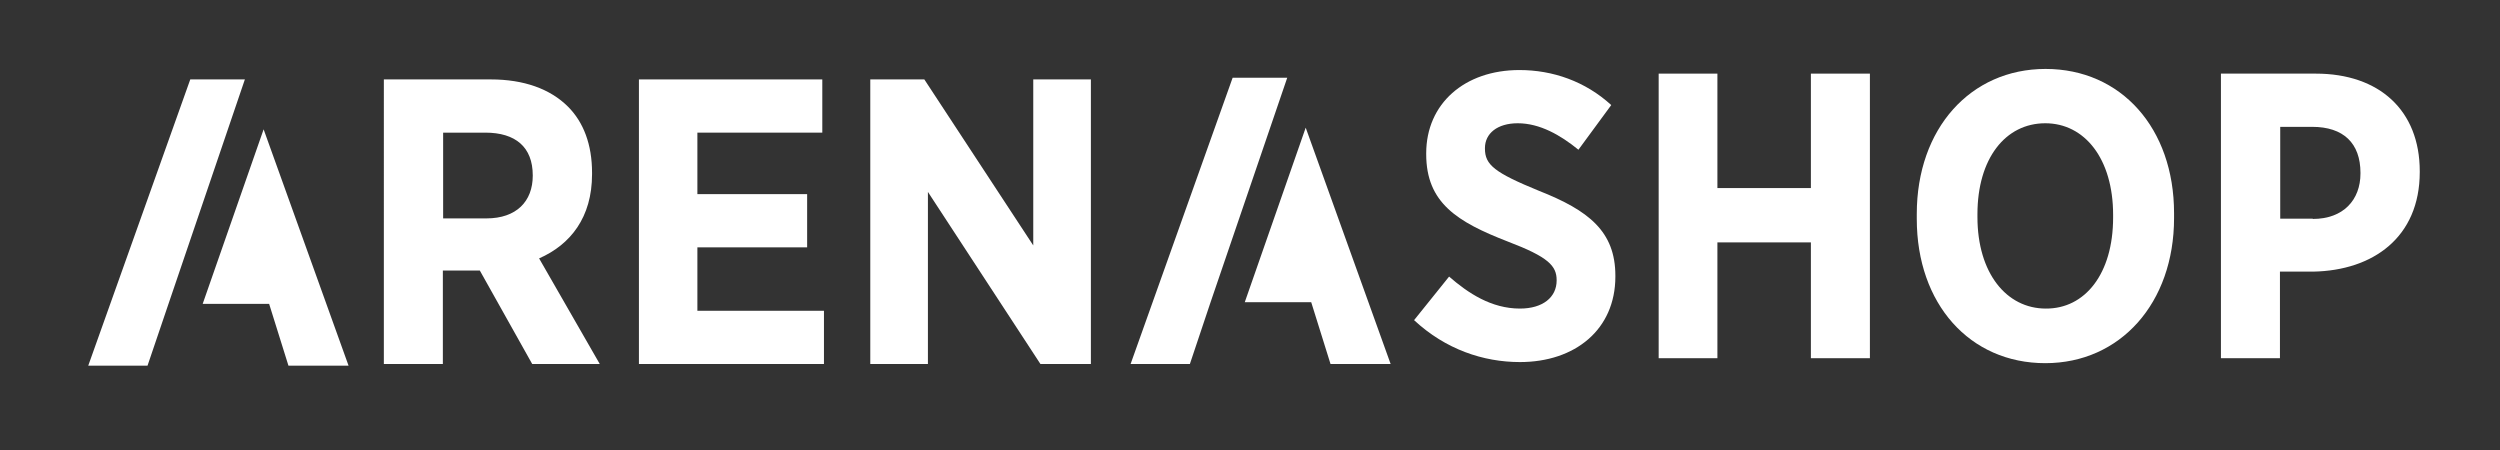
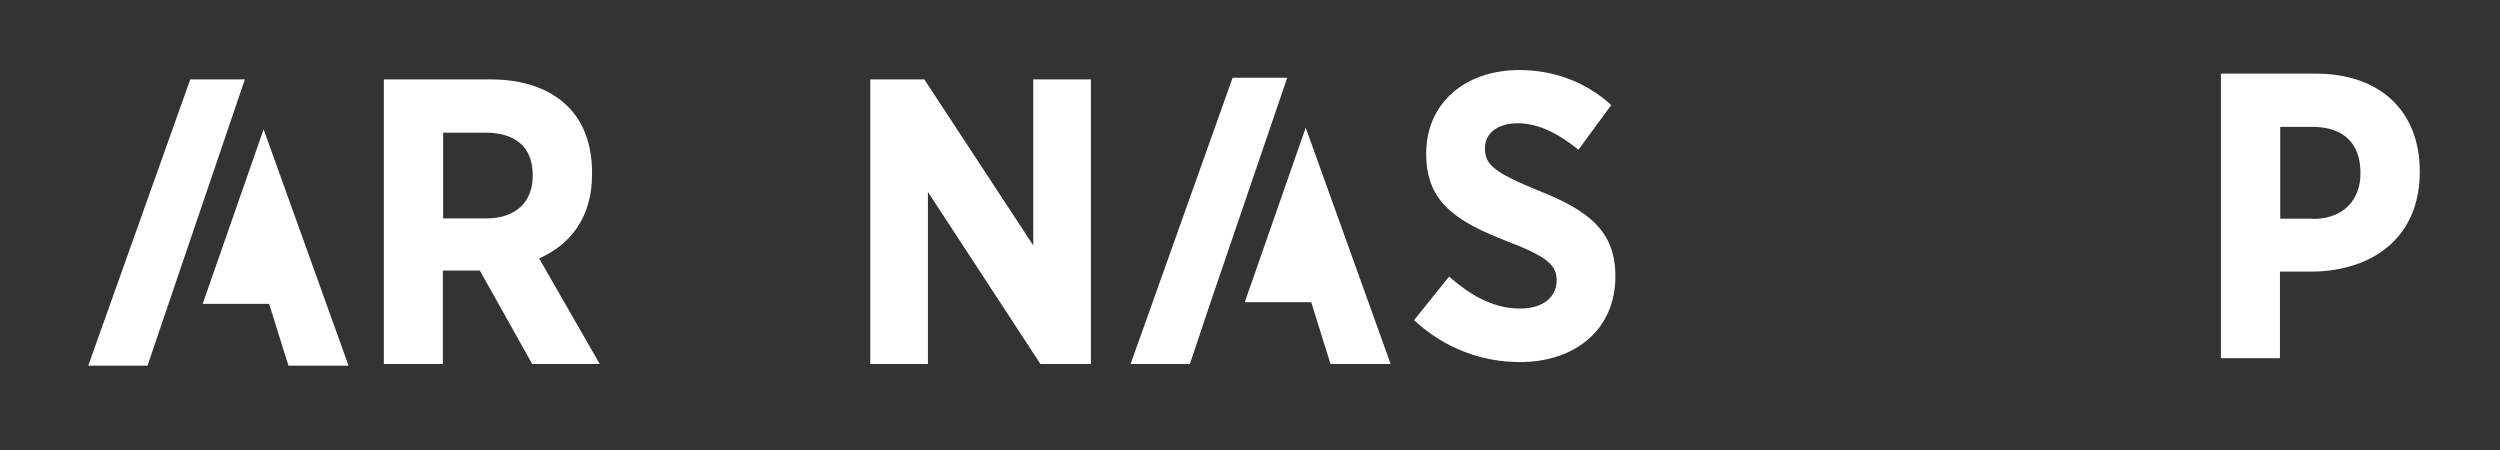
<svg xmlns="http://www.w3.org/2000/svg" version="1.1" id="Layer_1" x="0px" y="0px" viewBox="0 0 90.66 16.32" style="enable-background:new 0 0 90.66 16.32;" xml:space="preserve">
  <rect x="0" y="0" width="90.66" height="16.32" fill="#333333" stroke="none" />
  <style type="text/css">
	.st0{fill:#FFFFFF;}
</style>
  <g>
    <path class="st0" d="M17.64,7.92c1.09,0,1.68-0.62,1.68-1.55V6.36c0-1.03-0.63-1.55-1.72-1.55h-1.53v3.11H17.64z M13.92,2.88h3.88   c1.19,0,2.15,0.34,2.8,0.99c0.56,0.56,0.87,1.37,0.87,2.39v0.06c0,1.56-0.78,2.55-1.92,3.05l2.2,3.83H19.3l-1.9-3.39h-1.34v3.39   h-2.14V2.88z" />
  </g>
-   <polygon class="st0" points="23.17,2.88 29.82,2.88 29.82,4.81 25.29,4.81 25.29,7.04 29.27,7.04 29.27,8.97 25.29,8.97   25.29,11.27 29.88,11.27 29.88,13.2 23.17,13.2 " />
  <polygon class="st0" points="31.56,2.88 33.52,2.88 37.47,8.9 37.47,2.88 39.56,2.88 39.56,13.2 37.73,13.2 33.65,6.96 33.65,13.2   31.56,13.2 " />
  <g>
    <path class="st0" d="M51.28,11.61l1.27-1.58c0.69,0.6,1.53,1.16,2.57,1.16c0.83,0,1.33-0.41,1.33-1.02v-0.01   c0-0.52-0.3-0.84-1.77-1.4c-1.83-0.71-2.96-1.4-2.96-3.17V5.56c0-1.8,1.39-3.02,3.38-3.02c1.21,0,2.39,0.41,3.33,1.27l-1.19,1.62   c-0.65-0.53-1.4-0.96-2.2-0.96c-0.74,0-1.19,0.37-1.19,0.9v0.02c0,0.59,0.35,0.87,1.96,1.53c1.8,0.71,2.77,1.47,2.77,3.08v0.03   c0,1.92-1.46,3.1-3.46,3.1C53.79,13.13,52.42,12.67,51.28,11.61" />
  </g>
-   <polygon class="st0" points="60.15,2.67 62.28,2.67 62.28,6.82 65.67,6.82 65.67,2.67 67.81,2.67 67.81,12.99 65.67,12.99   65.67,8.79 62.28,8.79 62.28,12.99 60.15,12.99 " />
  <g>
-     <path class="st0" d="M76.63,7.89v-0.1c0-2.03-1.03-3.32-2.46-3.32c-1.44,0-2.46,1.27-2.46,3.3v0.1c0,2.03,1.05,3.32,2.48,3.32   C75.61,11.2,76.63,9.93,76.63,7.89 M69.51,7.94V7.76c0-3.1,1.95-5.26,4.67-5.26c2.74,0,4.66,2.15,4.66,5.23v0.18   c0,3.08-1.95,5.26-4.67,5.26C71.43,13.17,69.51,11.02,69.51,7.94" />
    <path class="st0" d="M83.87,7.94c1.11,0,1.73-0.69,1.73-1.65V6.27c0-1.08-0.62-1.67-1.75-1.67h-1.16v3.33H83.87z M80.54,2.67h3.44   c2.31,0,3.77,1.34,3.77,3.54v0.03c0,2.37-1.7,3.57-3.86,3.61h-1.21v3.14h-2.14V2.67z" />
  </g>
  <polyline class="st0" points="46.68,2.82 43.9,10.96 43.15,13.2 41,13.2 44.7,2.82 46.73,2.82 " />
  <polygon class="st0" points="47.35,4.63 45.14,10.96 47.55,10.96 48.25,13.2 50.43,13.2 " />
  <polygon class="st0" points="6.9,2.88 3.2,13.26 5.35,13.26 6.11,11.02 8.88,2.88 8.94,2.88 " />
  <polygon class="st0" points="7.35,11.02 9.76,11.02 10.46,13.26 12.64,13.26 9.56,4.69 " />
</svg>